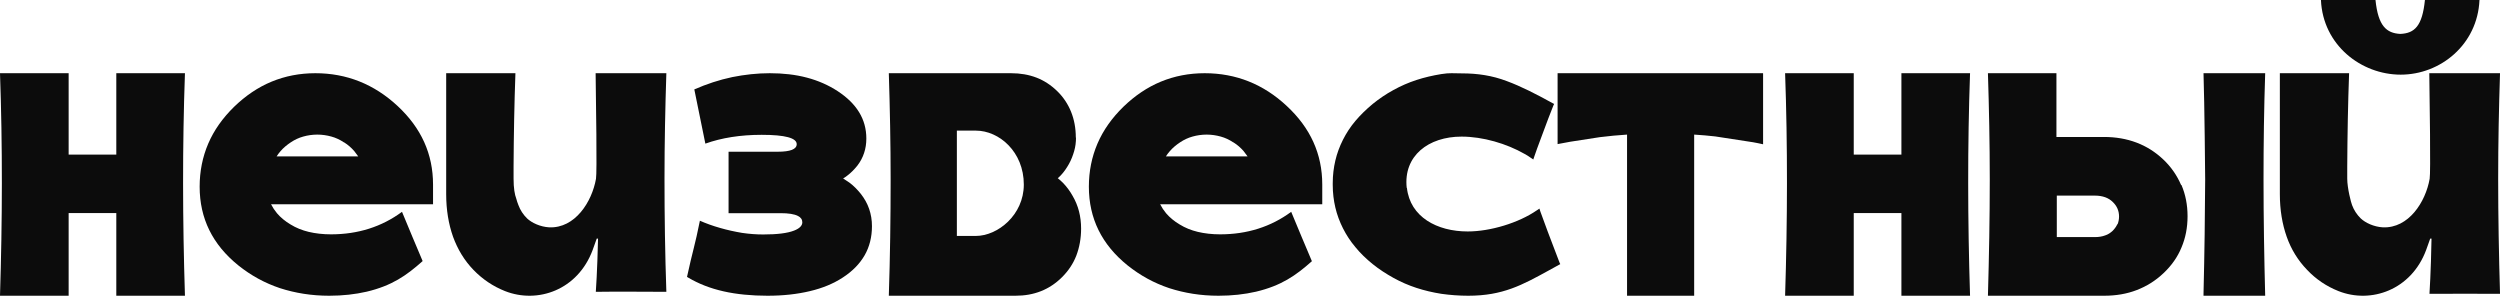
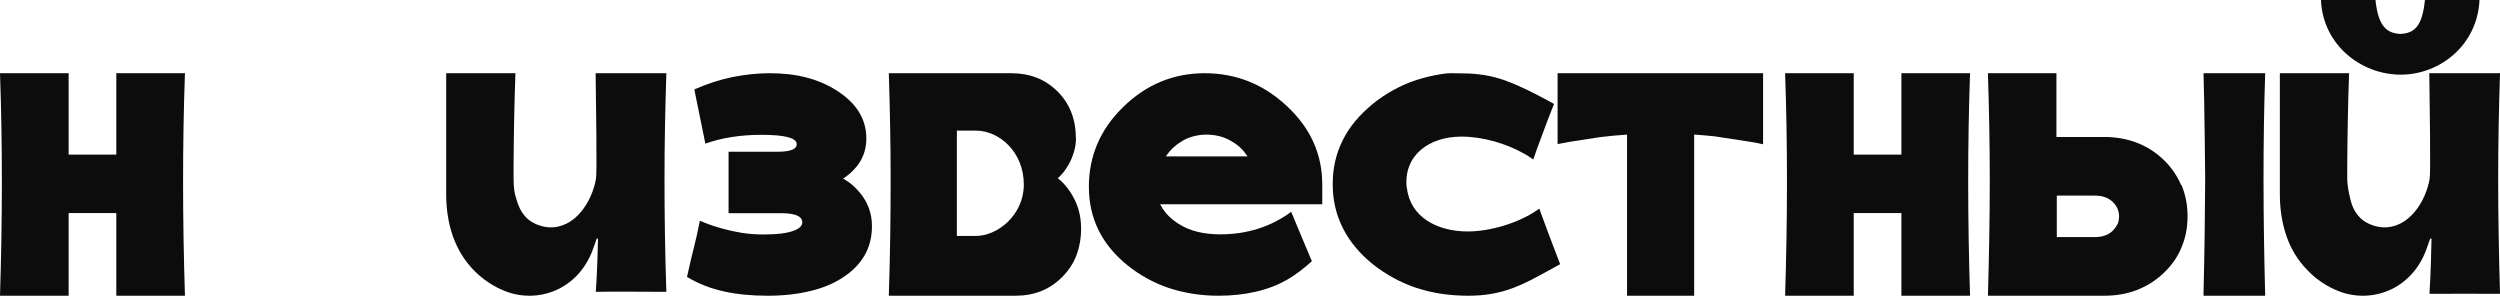
<svg xmlns="http://www.w3.org/2000/svg" width="1159" height="138" viewBox="0 0 1159 138" fill="none">
  <path d="M443.602 60.556V109.383H452.398C462.547 109.383 474.642 99.635 474.642 85.563C474.642 70.39 463.224 60.556 452.398 60.556H443.602ZM498.831 63.778C498.831 65.897 498.577 68.016 497.985 70.05C497.393 72.085 496.632 74.119 495.532 76.069C494.433 78.019 493.249 79.714 491.98 81.07C491.473 81.664 490.881 82.172 490.373 82.596C491.219 83.274 492.065 84.037 492.91 84.885C494.433 86.496 495.955 88.445 497.224 90.734C499.93 95.311 501.199 100.397 501.199 105.992C501.199 110.485 500.438 114.638 499 118.453C497.562 122.183 495.363 125.489 492.403 128.456C489.527 131.338 486.229 133.542 482.592 134.983C478.955 136.424 475.065 137.102 470.751 137.102H412.055C412.647 119.046 412.9 100.991 412.9 83.189C412.9 66.49 412.562 50.13 412.055 33.94H468.721C473.035 33.94 476.925 34.618 480.478 35.974C484.03 37.33 487.244 39.449 490.119 42.247C492.995 45.044 495.109 48.265 496.547 51.825C497.985 55.386 498.746 59.37 498.746 63.778" fill="#0C0C0C" />
  <path d="M571.717 65.989C569.886 64.766 567.972 63.869 565.891 63.298C563.81 62.727 561.646 62.401 559.399 62.401C557.152 62.401 554.905 62.727 552.907 63.298C550.827 63.869 548.912 64.766 547.081 65.989C545.25 67.212 543.669 68.517 542.337 70.067C541.671 70.801 541.089 71.616 540.506 72.513H578.375C577.793 71.698 577.21 70.882 576.544 70.067C575.213 68.517 573.631 67.131 571.8 65.989M608.255 121.036C600.681 127.805 593.939 132.453 582.287 135.226C576.961 136.449 571.218 137.102 564.892 137.102C556.736 137.102 549.162 135.879 542.087 133.595C535.013 131.23 528.604 127.723 522.695 122.993C510.793 113.37 504.801 101.301 504.801 86.54C504.801 79.445 506.132 72.758 508.796 66.56C511.459 60.362 515.454 54.735 520.781 49.516C526.107 44.378 531.85 40.464 538.176 37.854C544.501 35.244 551.243 33.94 558.484 33.94C572.966 33.94 585.7 38.996 596.519 49.108C607.506 59.302 612.999 71.371 612.999 85.561V94.695H537.843C538.592 96.163 539.507 97.549 540.589 98.854C542.254 100.812 544.418 102.606 546.915 104.074C549.412 105.623 552.241 106.765 555.321 107.499C558.4 108.233 561.896 108.64 565.641 108.64C578.209 108.64 589.195 105.134 598.6 98.202C601.763 105.786 604.925 113.452 608.171 121.036" fill="#0C0C0C" />
  <path d="M1011.16 85.775C1009.28 81.37 1006.55 77.39 1002.88 73.917C995.538 66.972 986.318 63.499 975.39 63.499H953.363V33.94H921.604C922.116 50.117 922.457 66.548 922.457 83.234C922.457 101.02 922.116 119.061 921.604 137.102H975.475C980.939 137.102 985.976 136.255 990.587 134.476C995.197 132.698 999.295 130.157 1003.05 126.599C1006.72 123.127 1009.54 119.146 1011.33 114.742C1013.21 110.337 1014.15 105.509 1014.15 100.258C1014.15 95.007 1013.21 90.179 1011.33 85.775M981.622 103.9C981.11 105.001 980.342 106.102 979.403 107.034C978.378 107.966 977.268 108.728 975.902 109.151C974.536 109.66 972.999 109.914 971.206 109.914H953.534V90.687H971.206C972.999 90.687 974.536 90.941 975.988 91.45C977.354 91.958 978.463 92.635 979.488 93.652C981.452 95.515 982.391 97.802 982.391 100.343C982.391 101.698 982.135 102.884 981.708 103.985" fill="#0C0C0C" />
-   <path d="M1050.14 33.94C1049.6 50.13 1049.37 66.575 1049.37 83.189C1049.37 100.991 1049.68 119.046 1050.14 137.102H1021.55V136.169C1022.01 117.351 1022.24 99.719 1022.32 83.189C1022.32 81.325 1022.01 48.265 1021.55 33.94H1050.14Z" fill="#0C0C0C" />
+   <path d="M1050.14 33.94C1049.6 50.13 1049.37 66.575 1049.37 83.189C1049.37 100.991 1049.68 119.046 1050.14 137.102H1021.55V136.169C1022.01 117.351 1022.24 99.719 1022.32 83.189C1022.32 81.325 1022.01 48.265 1021.55 33.94H1050.14" fill="#0C0C0C" />
  <path d="M817.368 34.024V66.887C815.783 66.548 814.282 66.21 812.78 65.955L795.178 63.245C791.924 62.906 788.671 62.567 785.417 62.398V137.102H754.301V62.398C750.13 62.652 745.875 63.076 741.704 63.584L728.023 65.701C726.104 66.04 724.102 66.464 722.1 66.802V33.94H817.285L817.368 34.024Z" fill="#0C0C0C" />
  <path d="M324.486 102.334C327.263 103.558 330.387 104.7 333.859 105.68C337.243 106.659 340.628 107.394 344.012 107.965C347.31 108.455 350.608 108.7 353.819 108.7C360.241 108.7 365.014 108.128 368.138 106.904C370.655 105.925 371.956 104.619 371.956 103.068C371.956 101.762 371.262 100.783 369.96 100.13C368.225 99.232 365.535 98.824 361.803 98.824H337.764V70.34H360.501C366.402 70.34 369.353 69.198 369.353 66.831C369.353 63.974 363.972 62.505 353.125 62.505C343.231 62.505 334.553 63.892 327.003 66.586C327.003 66.586 324.226 52.874 321.883 41.448C327.697 38.918 333.338 37.041 339.5 35.735C345.227 34.592 351.042 33.94 356.856 33.94C363.018 33.94 368.832 34.592 374.039 35.98C379.333 37.367 384.106 39.489 388.358 42.264C392.698 45.121 395.995 48.304 398.252 51.977C400.508 55.649 401.636 59.73 401.636 64.219C401.636 66.586 401.289 68.871 400.595 70.911C399.901 73.033 398.859 74.992 397.471 76.788C396.082 78.502 394.607 80.052 392.871 81.358C392.264 81.848 391.57 82.338 390.875 82.746C391.83 83.317 392.784 83.97 393.739 84.623C395.735 86.092 397.471 87.888 399.12 89.928C400.769 92.05 402.07 94.335 402.938 96.865C403.806 99.395 404.24 102.007 404.24 104.864C404.24 109.842 403.112 114.413 400.855 118.33C398.599 122.248 395.301 125.676 390.788 128.614C386.449 131.47 381.329 133.592 375.428 134.98C369.613 136.367 363.105 137.102 355.815 137.102C348.525 137.102 341.496 136.449 335.421 135.061C329.259 133.674 323.879 131.552 319.192 128.777L318.498 128.369C321.102 116.29 322.23 113.678 324.486 102.252" fill="#0C0C0C" />
  <path d="M31.823 98.787V137.102H0C1.109 102.178 1.194 67.338 0 33.94H31.823V71.661H53.919V33.94H85.742C84.547 67.423 84.633 102.178 85.742 137.102H53.919V98.787H31.823Z" fill="#0C0C0C" />
  <path fill-rule="evenodd" clip-rule="evenodd" d="M652.242 87.059C653.707 100.582 666.203 107.303 680.421 107.303C690.934 107.303 704.033 103.335 712.478 97.505L713.684 96.695L714.115 98.072C714.632 99.61 716.011 103.335 717.562 107.465C719.63 112.971 721.957 119.044 722.991 121.717L723.335 122.445L718.337 125.199C705.67 132.162 696.708 137.102 680.68 137.102C676.371 137.102 672.235 136.778 668.185 136.211C664.134 135.563 660.343 134.673 656.637 133.458C652.932 132.243 649.399 130.705 646.038 128.842C642.677 126.98 639.403 124.875 636.387 122.445C633.371 120.016 630.613 117.344 628.373 114.591C626.046 111.838 624.15 108.922 622.599 105.845C621.048 102.768 619.841 99.529 619.066 96.209C618.29 92.889 617.859 89.407 617.859 85.764V84.873C617.859 81.229 618.29 77.747 619.066 74.427C619.841 71.107 621.048 67.868 622.599 64.791C624.15 61.714 626.046 58.799 628.373 56.046C630.699 53.292 633.371 50.701 636.387 48.191C639.403 45.762 642.591 43.575 646.038 41.713C649.399 39.851 652.932 38.312 656.637 37.097C660.343 35.883 664.221 34.992 668.185 34.344C672.235 33.697 673.613 34.02 677.836 34.02C684.902 34.02 691.71 34.992 698.517 37.583C705.325 40.094 712.219 43.657 719.716 47.786L720.492 48.191L720.147 48.92C719.113 51.511 716.7 57.665 714.718 63.172C713.167 67.301 711.788 71.026 711.271 72.646L710.84 73.941L709.634 73.131C708.772 72.484 707.824 71.917 706.79 71.35C698.431 66.573 687.487 63.333 677.577 63.333C662.239 63.333 650.519 72.241 652.156 87.14" fill="#0C0C0C" />
  <path d="M308.063 82.892C308.063 100.19 308.321 117.739 308.923 135.288C298.509 135.288 287.235 135.12 276.218 135.288C276.218 135.288 276.907 126.052 277.251 110.602H276.649C275.96 112.533 275.013 115.22 274.755 115.892C267.87 134.448 249.28 140.914 234.132 134.952C228.624 132.769 223.718 129.494 219.501 125.128C215.284 120.762 212.186 115.64 210.034 109.762C207.968 103.884 206.85 97.335 206.85 90.03V33.94H238.952C238.436 48.214 238.177 62.656 238.091 77.267V82.808C238.091 87.259 238.608 90.198 239.382 92.213C239.641 93.136 239.899 94.06 240.329 95.068C241.19 97.419 242.567 99.518 244.374 101.281C246.526 103.297 250.399 105.144 254.616 105.396C266.579 105.899 274.411 93.64 276.304 82.892C276.821 80.289 276.304 46.786 276.132 33.94H308.923C308.407 49.977 308.063 66.267 308.063 82.808" fill="#0C0C0C" />
  <path d="M870.573 98.787H859.397V137.102H827.574C828.683 102.178 828.769 67.338 827.574 33.94H859.397V71.661H881.493V33.94H913.316C912.122 67.423 912.207 102.178 913.316 137.102H881.493V98.787H870.573Z" fill="#0C0C0C" />
  <path d="M1075.99 0H1101.28C1102.5 12.109 1106.4 15.362 1112.74 15.723C1119.41 15.452 1122.98 12.109 1124.2 0H1149.49C1148.59 20.693 1131.36 34.609 1112.98 34.609C1094.61 34.609 1076.89 20.874 1075.99 0Z" fill="#0C0C0C" />
-   <path d="M159.423 65.989C157.594 64.766 155.681 63.869 153.602 63.298C151.523 62.727 149.36 62.401 147.115 62.401C144.87 62.401 142.624 62.727 140.628 63.298C138.549 63.869 136.636 64.766 134.807 65.989C132.977 67.212 131.397 68.517 130.066 70.067C129.401 70.801 128.819 71.616 128.236 72.513H166.077C165.494 71.698 164.912 70.882 164.247 70.067C162.916 68.517 161.336 67.131 159.507 65.989M195.933 121.036C188.365 127.805 181.629 132.453 169.985 135.226C164.663 136.449 158.924 137.102 152.604 137.102C144.454 137.102 136.886 135.879 129.817 133.595C122.748 131.23 116.344 127.723 110.439 122.993C98.546 113.37 92.559 101.301 92.559 86.54C92.559 79.445 93.889 72.758 96.55 66.56C99.212 60.362 103.204 54.735 108.526 49.516C113.849 44.378 119.587 40.464 125.908 37.854C132.228 35.244 138.965 33.94 146.2 33.94C160.671 33.94 173.395 38.996 184.29 49.108C195.268 59.302 200.757 71.371 200.757 85.561V94.695H125.658C126.407 96.163 127.322 97.549 128.403 98.854C130.066 100.812 132.228 102.606 134.723 104.074C137.218 105.623 140.046 106.765 143.123 107.499C146.2 108.233 149.693 108.64 153.436 108.64C165.993 108.64 176.971 105.134 186.369 98.202C189.529 105.786 192.69 113.452 195.933 121.036Z" fill="#0C0C0C" />
  <path d="M1158.15 82.892C1158.15 100.19 1158.49 118.663 1159.01 136.212C1148.6 136.212 1137.32 136.128 1126.3 136.212C1126.3 136.212 1126.99 126.052 1127.25 110.602H1126.65C1125.96 112.533 1125.01 115.22 1124.76 115.892C1117.87 134.448 1099.19 140.914 1084.13 134.952C1078.62 132.769 1073.72 129.494 1069.59 125.128C1065.37 120.762 1062.19 115.64 1060.12 109.762C1058.05 103.884 1056.94 97.335 1056.94 90.03V33.94H1089.04C1088.52 48.214 1088.26 62.656 1088.18 77.267C1088.18 79.114 1088.18 80.961 1088.18 82.808C1088.18 87.259 1089.98 94.06 1090.41 95.068C1091.28 97.419 1092.65 99.518 1094.46 101.281C1096.61 103.297 1100.48 105.144 1104.7 105.396C1116.66 105.899 1124.5 93.64 1126.39 82.892C1126.91 80.289 1126.39 46.786 1126.22 33.94H1159.01C1158.49 49.977 1158.15 66.267 1158.15 82.808" fill="#0C0C0C" />
</svg>